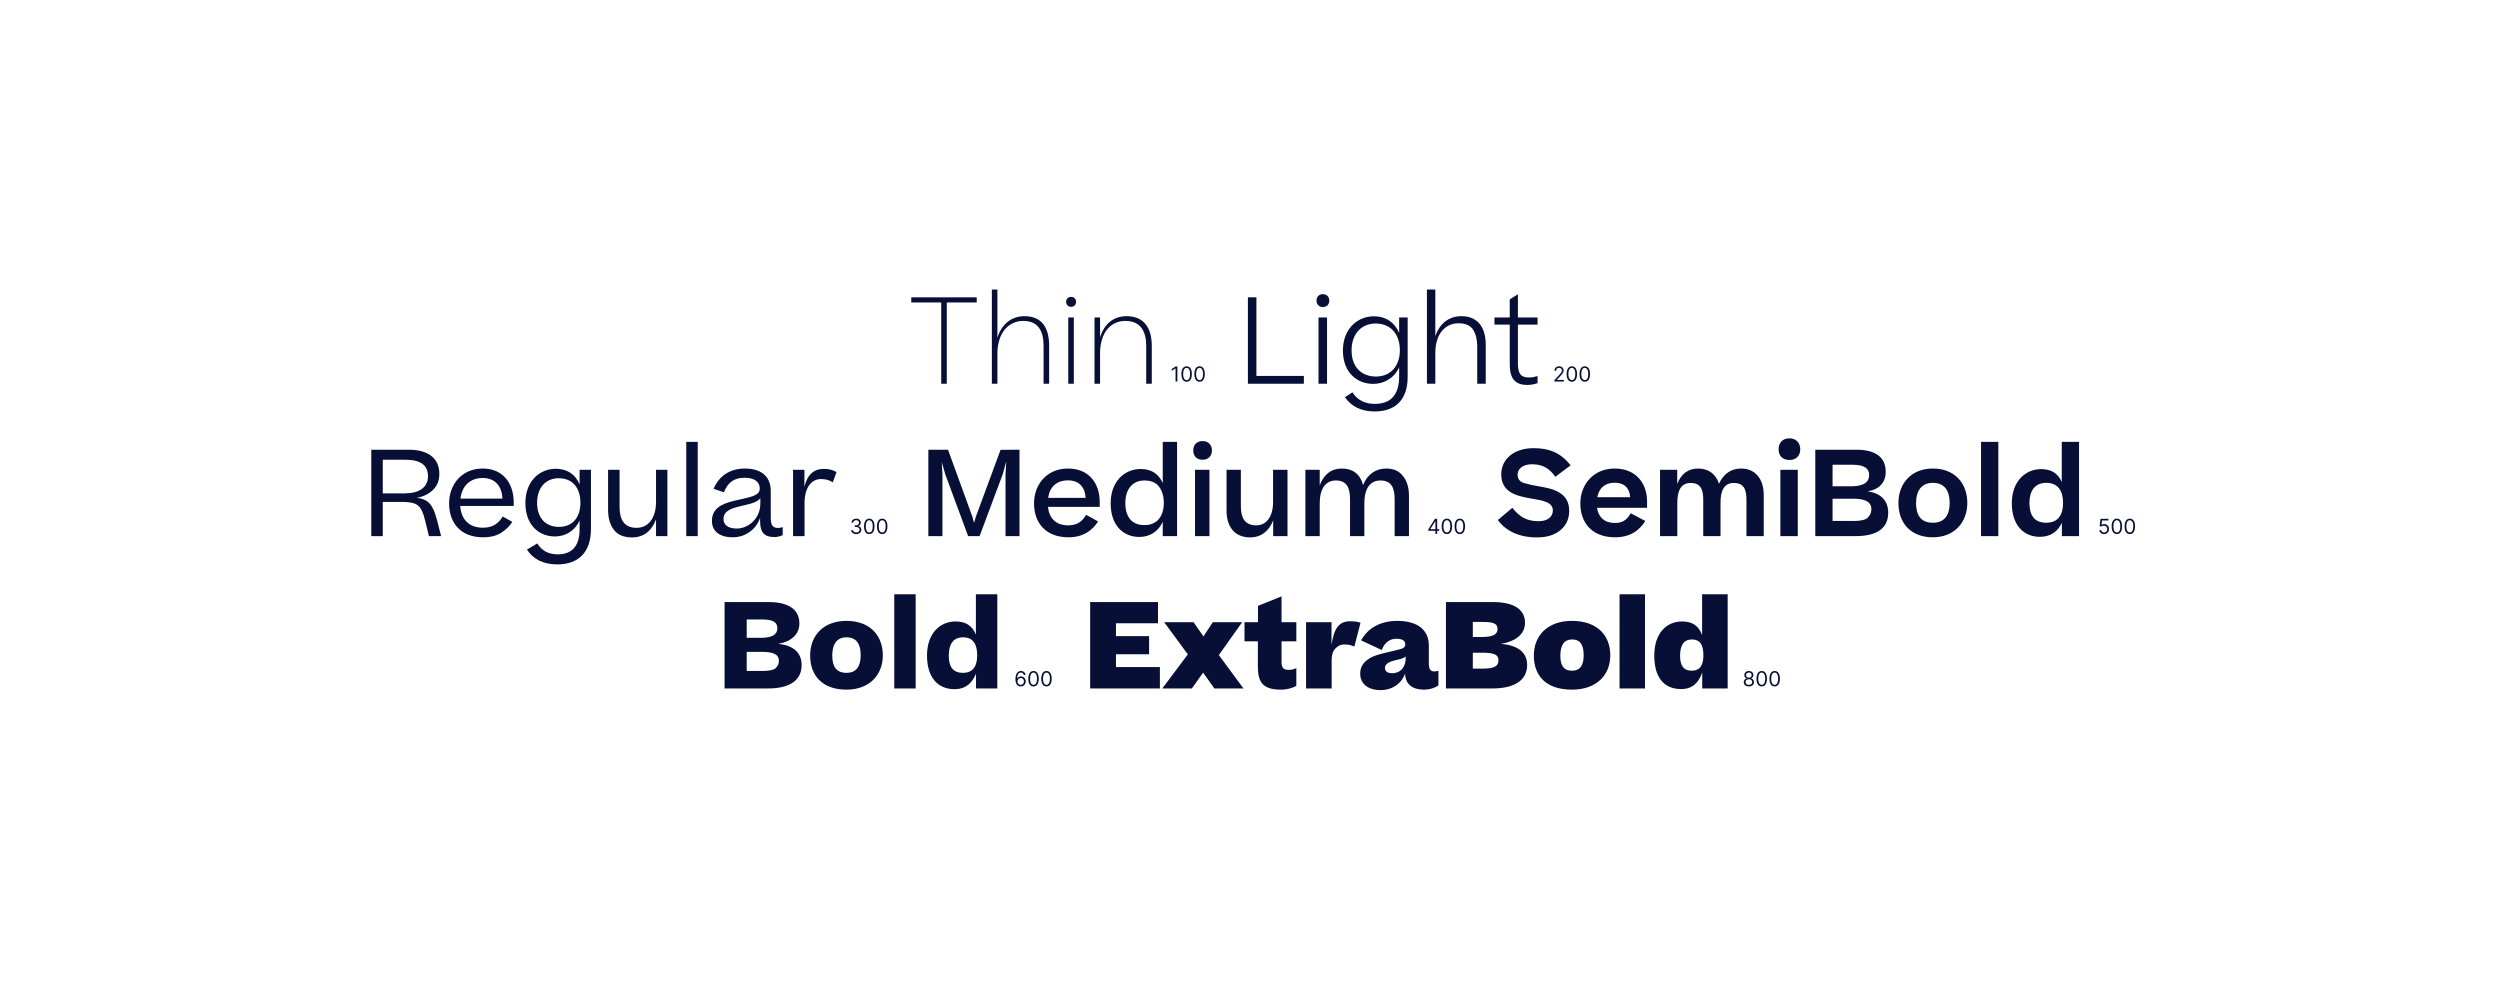
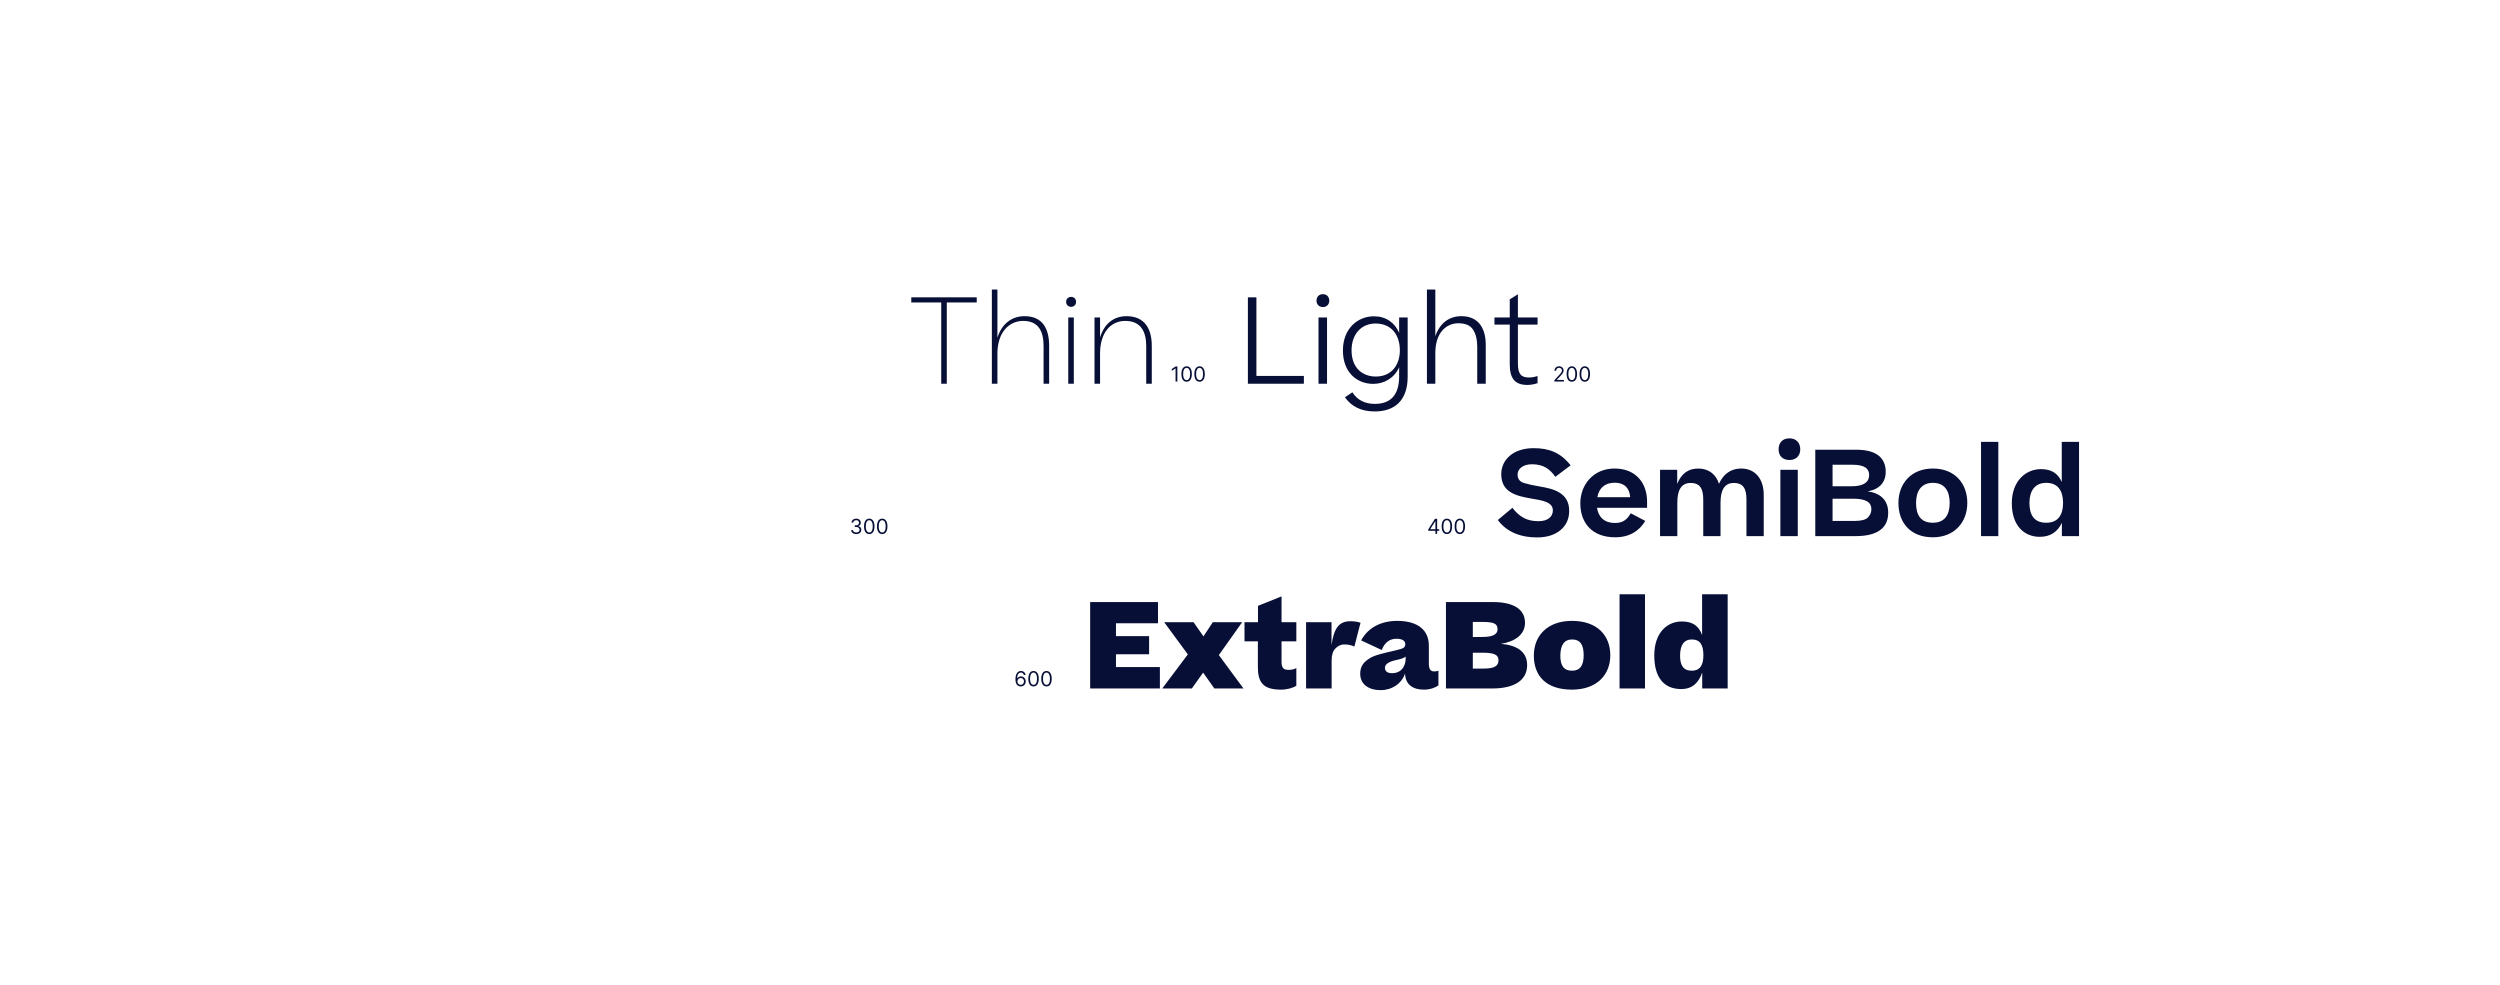
<svg xmlns="http://www.w3.org/2000/svg" width="1127" height="444" viewBox="0 0 1127 444" fill="none">
  <rect width="1127" height="444" fill="white" />
  <path d="M424.304 136.342H410.805V134.048H440.312V136.342H426.812V172.999H424.304V136.342ZM449.634 172.999H447.126V130.526H449.634V152.243C451.555 146.053 456.037 142.532 461.853 142.532C470.017 142.532 472.952 148.188 472.952 155.871V172.999H470.444V156.031C470.444 149.735 468.416 144.666 461.266 144.666C455.023 144.666 449.634 149.628 449.634 159.446V172.999ZM480.611 136.075C480.611 134.795 481.519 133.834 482.852 133.834C484.186 133.834 485.093 134.795 485.093 136.075C485.093 137.356 484.186 138.316 482.852 138.316C481.519 138.316 480.611 137.356 480.611 136.075ZM481.572 143.119H484.08V172.999H481.572V143.119ZM495.906 172.999H493.398V143.119H495.906V152.136C497.773 145.947 502.042 142.532 507.858 142.532C515.968 142.532 519.223 148.188 519.223 155.871V172.999H516.715V156.031C516.715 149.735 514.474 144.666 507.271 144.666C500.975 144.666 495.906 149.575 495.906 159.393V172.999Z" fill="#070F36" />
  <path d="M530.763 165.208V171.999H529.94V166.07H529.901L528.243 167.171V166.335L529.94 165.208H530.763ZM534.931 172.092C534.431 172.092 534.006 171.956 533.654 171.684C533.303 171.41 533.034 171.013 532.849 170.494C532.663 169.972 532.57 169.342 532.57 168.604C532.57 167.87 532.663 167.243 532.849 166.723C533.036 166.202 533.306 165.804 533.658 165.53C534.011 165.253 534.436 165.115 534.931 165.115C535.426 165.115 535.849 165.253 536.201 165.53C536.555 165.804 536.824 166.202 537.01 166.723C537.198 167.243 537.292 167.87 537.292 168.604C537.292 169.342 537.199 169.972 537.013 170.494C536.828 171.013 536.559 171.41 536.208 171.684C535.856 171.956 535.431 172.092 534.931 172.092ZM534.931 171.362C535.426 171.362 535.811 171.124 536.085 170.646C536.359 170.169 536.496 169.488 536.496 168.604C536.496 168.015 536.433 167.515 536.307 167.101C536.183 166.688 536.004 166.373 535.77 166.156C535.538 165.94 535.258 165.831 534.931 165.831C534.44 165.831 534.057 166.073 533.78 166.558C533.504 167.04 533.366 167.721 533.366 168.604C533.366 169.192 533.428 169.691 533.551 170.102C533.675 170.513 533.853 170.826 534.085 171.041C534.32 171.255 534.602 171.362 534.931 171.362ZM540.767 172.092C540.267 172.092 539.842 171.956 539.49 171.684C539.139 171.41 538.87 171.013 538.685 170.494C538.499 169.972 538.406 169.342 538.406 168.604C538.406 167.87 538.499 167.243 538.685 166.723C538.872 166.202 539.142 165.804 539.494 165.53C539.847 165.253 540.272 165.115 540.767 165.115C541.262 165.115 541.685 165.253 542.037 165.53C542.391 165.804 542.66 166.202 542.846 166.723C543.034 167.243 543.128 167.87 543.128 168.604C543.128 169.342 543.035 169.972 542.849 170.494C542.664 171.013 542.395 171.41 542.044 171.684C541.692 171.956 541.267 172.092 540.767 172.092ZM540.767 171.362C541.262 171.362 541.647 171.124 541.921 170.646C542.195 170.169 542.332 169.488 542.332 168.604C542.332 168.015 542.269 167.515 542.143 167.101C542.019 166.688 541.84 166.373 541.606 166.156C541.374 165.94 541.094 165.831 540.767 165.831C540.276 165.831 539.893 166.073 539.616 166.558C539.34 167.04 539.202 167.721 539.202 168.604C539.202 169.192 539.264 169.691 539.388 170.102C539.511 170.513 539.689 170.826 539.921 171.041C540.156 171.255 540.438 171.362 540.767 171.362Z" fill="#070F36" />
  <path d="M587.785 172.999H562.547V134.048H566.389V169.477H587.785V172.999ZM593.475 135.542C593.475 133.834 594.596 132.607 596.356 132.607C598.117 132.607 599.238 133.834 599.238 135.542C599.238 137.196 598.117 138.423 596.356 138.423C594.596 138.423 593.475 137.196 593.475 135.542ZM594.382 143.119H598.224V172.999H594.382V143.119ZM619.049 173.052C611.899 173.052 605.389 168.09 605.389 158.005C605.389 148.028 612.112 142.585 619.369 142.585C624.758 142.585 628.76 145.413 630.734 150.055V143.119H634.576V169.798C634.576 180.469 628.813 185.485 619.689 185.485C613.499 185.485 609.124 183.137 606.296 179.082L609.658 176.841C611.845 180.309 615.26 182.07 619.796 182.07C626.465 182.07 630.734 178.495 630.734 169.691V165.582C628.546 170.438 623.957 173.052 619.049 173.052ZM620.222 169.744C627.426 169.744 631.054 164.355 631.054 157.952C631.054 151.282 627.532 145.84 620.062 145.84C613.926 145.84 609.284 150.375 609.284 157.952C609.284 165.849 614.193 169.744 620.222 169.744ZM647.046 172.999H643.258V130.526H647.046V151.549C649.02 145.733 653.236 142.532 658.785 142.532C666.468 142.532 669.776 147.921 669.776 155.498V172.999H665.935V156.138C665.935 153.203 665.348 150.695 664.121 148.721C662.947 146.747 660.706 145.733 657.451 145.733C651.688 145.733 647.046 150.322 647.046 159.073V172.999ZM693.13 169.531V172.732C691.849 173.159 690.248 173.533 688.541 173.533C682.938 173.533 680.591 170.598 680.591 164.248V146.32H673.707V143.119H680.591V134.955L684.272 132.66V143.119H693.13V146.32H684.272V163.875C684.272 168.784 685.873 170.171 689.235 170.171C690.782 170.171 691.902 169.904 693.13 169.531Z" fill="#070F36" />
  <path d="M700.717 171.999V171.402L702.958 168.948C703.221 168.661 703.438 168.411 703.608 168.199C703.778 167.985 703.904 167.783 703.986 167.595C704.07 167.405 704.112 167.206 704.112 166.999C704.112 166.76 704.055 166.553 703.94 166.379C703.827 166.204 703.672 166.069 703.475 165.974C703.279 165.879 703.058 165.831 702.812 165.831C702.551 165.831 702.324 165.886 702.129 165.994C701.937 166.1 701.788 166.249 701.682 166.442C701.578 166.634 701.526 166.859 701.526 167.118H700.743C700.743 166.72 700.835 166.371 701.018 166.07C701.202 165.77 701.452 165.535 701.768 165.367C702.086 165.199 702.443 165.115 702.839 165.115C703.237 165.115 703.589 165.199 703.897 165.367C704.204 165.535 704.445 165.762 704.619 166.047C704.794 166.332 704.881 166.649 704.881 166.999C704.881 167.248 704.836 167.493 704.745 167.731C704.657 167.968 704.502 168.232 704.281 168.524C704.062 168.814 703.758 169.167 703.369 169.585L701.844 171.216V171.27H705.001V171.999H700.717ZM708.585 172.092C708.086 172.092 707.66 171.956 707.309 171.684C706.957 171.41 706.689 171.013 706.503 170.494C706.317 169.972 706.224 169.342 706.224 168.604C706.224 167.87 706.317 167.243 706.503 166.723C706.691 166.202 706.961 165.804 707.312 165.53C707.666 165.253 708.09 165.115 708.585 165.115C709.081 165.115 709.504 165.253 709.855 165.53C710.209 165.804 710.479 166.202 710.664 166.723C710.852 167.243 710.946 167.87 710.946 168.604C710.946 169.342 710.853 169.972 710.668 170.494C710.482 171.013 710.213 171.41 709.862 171.684C709.51 171.956 709.085 172.092 708.585 172.092ZM708.585 171.362C709.081 171.362 709.465 171.124 709.739 170.646C710.013 170.169 710.15 169.488 710.15 168.604C710.15 168.015 710.087 167.515 709.961 167.101C709.838 166.688 709.659 166.373 709.424 166.156C709.192 165.94 708.912 165.831 708.585 165.831C708.095 165.831 707.711 166.073 707.435 166.558C707.158 167.04 707.02 167.721 707.02 168.604C707.02 169.192 707.082 169.691 707.206 170.102C707.33 170.513 707.508 170.826 707.74 171.041C707.974 171.255 708.256 171.362 708.585 171.362ZM714.421 172.092C713.922 172.092 713.496 171.956 713.145 171.684C712.793 171.41 712.525 171.013 712.339 170.494C712.153 169.972 712.06 169.342 712.06 168.604C712.06 167.87 712.153 167.243 712.339 166.723C712.527 166.202 712.797 165.804 713.148 165.53C713.502 165.253 713.926 165.115 714.421 165.115C714.917 165.115 715.34 165.253 715.691 165.53C716.045 165.804 716.315 166.202 716.5 166.723C716.688 167.243 716.782 167.87 716.782 168.604C716.782 169.342 716.689 169.972 716.504 170.494C716.318 171.013 716.049 171.41 715.698 171.684C715.346 171.956 714.921 172.092 714.421 172.092ZM714.421 171.362C714.917 171.362 715.301 171.124 715.575 170.646C715.849 170.169 715.986 169.488 715.986 168.604C715.986 168.015 715.923 167.515 715.797 167.101C715.674 166.688 715.495 166.373 715.26 166.156C715.028 165.94 714.749 165.831 714.421 165.831C713.931 165.831 713.547 166.073 713.271 166.558C712.994 167.04 712.856 167.721 712.856 168.604C712.856 169.192 712.918 169.691 713.042 170.102C713.166 170.513 713.344 170.826 713.576 171.041C713.81 171.255 714.092 171.362 714.421 171.362Z" fill="#070F36" />
-   <path d="M180.822 226.259H172.551V241.679H167.375V202.728H184.183C193.734 202.728 198.056 207.157 198.056 213.613C198.056 216.654 197.096 219.055 195.121 220.923C193.201 222.737 190.799 223.911 187.918 224.391C189.892 224.658 191.44 225.192 192.72 226.099C194.695 227.593 195.922 230.314 197.042 234.583L198.856 241.679H193.361L191.653 234.689C189.946 227.699 188.238 226.259 180.822 226.259ZM182.849 207.263H172.551V222.417H182.422C188.985 222.417 192.934 219.696 192.934 214.733C192.934 210.038 190.052 207.263 182.849 207.263ZM226.624 232.822L230.946 235.276C229.772 237.144 228.118 238.745 225.984 240.132C223.903 241.519 221.128 242.213 217.767 242.213C207.522 242.213 202.453 235.543 202.453 226.952C202.453 218.415 208.162 211.212 217.607 211.212C226.891 211.212 231.587 218.042 231.587 226.472V228.073H207.469C207.896 234.049 211.311 237.891 217.714 237.891C222.196 237.891 224.863 235.863 226.624 232.822ZM217.607 215.48C211.791 215.48 208.216 219.216 207.576 224.765H226.518C226.251 219.376 223.369 215.48 217.607 215.48ZM250.183 241.839C243.087 241.839 236.844 236.824 236.844 226.739C236.844 216.654 243.46 211.319 250.557 211.319C255.733 211.319 259.414 213.88 261.282 218.362V211.799H266.404V238.371C266.404 249.256 260.535 254.432 251.197 254.432C244.794 254.432 240.366 252.031 237.538 247.762L242.18 244.987C244.261 248.189 247.035 249.896 251.517 249.896C257.493 249.896 261.282 246.535 261.282 238.584V234.689C259.148 239.225 255.039 241.839 250.183 241.839ZM251.944 237.517C258.561 237.517 261.655 232.715 261.655 226.686C261.655 220.443 258.561 215.587 251.838 215.587C246.022 215.587 242.126 219.856 242.126 226.686C242.126 233.676 246.128 237.517 251.944 237.517ZM295.737 211.799H300.859V241.679H295.737V234.156C293.763 239.492 289.921 242.266 285.012 242.266C281.277 242.266 278.502 241.146 276.741 238.851C274.981 236.557 274.127 233.515 274.127 229.834V211.799H279.303V228.5C279.303 234.049 281.224 237.944 286.986 237.944C292.055 237.944 295.737 233.782 295.737 226.259V211.799ZM309.364 199.206H314.54V241.679H309.364V199.206ZM330.329 242.213C323.979 242.213 320.938 239.118 320.938 234.849C320.938 231.434 322.485 229.407 324.886 227.966C326.967 226.739 329.742 225.939 334.17 225.032C339.88 223.751 342.494 222.951 342.494 220.229C342.494 217.668 340.733 215.374 335.611 215.374C330.756 215.374 328.034 217.668 326.327 221.937L321.685 220.336C324.246 214.413 329.155 211.212 335.825 211.212C343.241 211.212 347.457 214.894 347.457 221.296V233.622C347.457 236.984 348.577 237.998 350.711 237.998C351.512 237.998 352.152 237.837 352.846 237.624V241.199C351.939 241.679 350.605 242.106 349.057 242.106C344.575 242.106 342.654 240.025 342.654 234.956V233.462C340.787 238.851 335.878 242.213 330.329 242.213ZM332.143 238.264C337.319 238.264 342.761 233.782 342.761 227.006V224.551C341.747 226.099 339.346 226.952 334.704 227.966C329.208 229.193 326.167 230.421 326.167 234.049C326.167 236.557 328.141 238.264 332.143 238.264ZM371.436 211.372C373.837 211.372 375.758 211.959 377.092 212.813L375.438 217.455C373.944 216.441 372.237 215.961 370.102 215.961C365.994 215.961 362.686 219.429 362.686 226.952V241.679H357.51V211.799H362.632V219.429C363.966 213.88 366.954 211.372 371.436 211.372Z" fill="#070F36" />
  <path d="M386 240.772C385.562 240.772 385.172 240.697 384.829 240.547C384.489 240.396 384.218 240.187 384.017 239.92C383.818 239.65 383.709 239.337 383.692 238.981H384.527C384.545 239.2 384.62 239.389 384.753 239.548C384.885 239.705 385.059 239.827 385.273 239.913C385.488 239.999 385.725 240.043 385.986 240.043C386.278 240.043 386.537 239.992 386.762 239.89C386.988 239.788 387.165 239.647 387.293 239.466C387.421 239.284 387.485 239.074 387.485 238.836C387.485 238.586 387.423 238.366 387.299 238.176C387.176 237.983 386.994 237.833 386.756 237.725C386.517 237.616 386.225 237.562 385.88 237.562H385.336V236.833H385.88C386.15 236.833 386.386 236.784 386.59 236.687C386.795 236.59 386.956 236.453 387.071 236.276C387.188 236.099 387.246 235.891 387.246 235.652C387.246 235.422 387.195 235.222 387.094 235.052C386.992 234.882 386.848 234.749 386.663 234.654C386.479 234.559 386.263 234.512 386.013 234.512C385.778 234.512 385.557 234.555 385.35 234.641C385.144 234.725 384.976 234.848 384.846 235.009C384.715 235.168 384.644 235.36 384.633 235.586H383.838C383.851 235.23 383.958 234.918 384.159 234.651C384.36 234.381 384.623 234.171 384.948 234.021C385.276 233.871 385.635 233.795 386.026 233.795C386.446 233.795 386.806 233.88 387.107 234.051C387.408 234.219 387.639 234.441 387.8 234.717C387.961 234.994 388.042 235.292 388.042 235.612C388.042 235.995 387.942 236.321 387.74 236.591C387.541 236.86 387.271 237.047 386.928 237.151V237.204C387.357 237.275 387.692 237.457 387.933 237.751C388.174 238.043 388.294 238.404 388.294 238.836C388.294 239.205 388.194 239.536 387.992 239.83C387.793 240.122 387.522 240.352 387.177 240.52C386.832 240.688 386.439 240.772 386 240.772ZM391.865 240.772C391.366 240.772 390.94 240.636 390.589 240.364C390.237 240.09 389.969 239.693 389.783 239.174C389.597 238.652 389.504 238.022 389.504 237.284C389.504 236.55 389.597 235.923 389.783 235.404C389.971 234.882 390.241 234.484 390.592 234.21C390.946 233.934 391.37 233.795 391.865 233.795C392.361 233.795 392.784 233.934 393.135 234.21C393.489 234.484 393.759 234.882 393.944 235.404C394.132 235.923 394.226 236.55 394.226 237.284C394.226 238.022 394.133 238.652 393.948 239.174C393.762 239.693 393.494 240.09 393.142 240.364C392.791 240.636 392.365 240.772 391.865 240.772ZM391.865 240.043C392.361 240.043 392.745 239.804 393.019 239.326C393.293 238.849 393.431 238.168 393.431 237.284C393.431 236.696 393.368 236.195 393.242 235.782C393.118 235.368 392.939 235.053 392.704 234.837C392.472 234.62 392.193 234.512 391.865 234.512C391.375 234.512 390.991 234.754 390.715 235.238C390.438 235.72 390.3 236.402 390.3 237.284C390.3 237.872 390.362 238.371 390.486 238.782C390.61 239.194 390.788 239.506 391.02 239.721C391.254 239.935 391.536 240.043 391.865 240.043ZM397.701 240.772C397.202 240.772 396.776 240.636 396.425 240.364C396.073 240.09 395.805 239.693 395.619 239.174C395.433 238.652 395.34 238.022 395.34 237.284C395.34 236.55 395.433 235.923 395.619 235.404C395.807 234.882 396.077 234.484 396.428 234.21C396.782 233.934 397.206 233.795 397.701 233.795C398.197 233.795 398.62 233.934 398.971 234.21C399.325 234.484 399.595 234.882 399.781 235.404C399.968 235.923 400.062 236.55 400.062 237.284C400.062 238.022 399.97 238.652 399.784 239.174C399.598 239.693 399.33 240.09 398.978 240.364C398.627 240.636 398.201 240.772 397.701 240.772ZM397.701 240.043C398.197 240.043 398.581 239.804 398.855 239.326C399.129 238.849 399.267 238.168 399.267 237.284C399.267 236.696 399.204 236.195 399.078 235.782C398.954 235.368 398.775 235.053 398.54 234.837C398.308 234.62 398.029 234.512 397.701 234.512C397.211 234.512 396.827 234.754 396.551 235.238C396.274 235.72 396.136 236.402 396.136 237.284C396.136 237.872 396.198 238.371 396.322 238.782C396.446 239.194 396.624 239.506 396.856 239.721C397.09 239.935 397.372 240.043 397.701 240.043Z" fill="#070F36" />
-   <path d="M439.9 232.982L451.052 202.781L459.589 202.728V241.679H453.293V213.88L453.613 208.01L452.012 213.826L441.607 241.679H436.431L426.133 213.826L424.533 208.277L424.853 213.88V241.679H418.503V202.728H427.361L438.352 232.929L439.099 235.703L439.9 232.982ZM489.618 232.075L495.007 235.063C492.499 239.118 488.284 242.213 481.667 242.213C471.369 242.213 466.14 235.65 466.14 226.899C466.14 218.415 471.903 211.212 481.454 211.212C491.112 211.212 495.754 218.148 495.754 226.259V228.5H472.436C472.917 233.622 476.011 236.824 481.561 236.824C485.562 236.824 487.857 235.116 489.618 232.075ZM481.4 216.548C476.331 216.548 473.183 219.536 472.49 224.445H489.404C489.137 219.909 486.736 216.548 481.4 216.548ZM500.687 226.899C500.687 216.654 507.304 211.425 514.133 211.425C519.042 211.425 522.297 213.56 524.165 217.775V199.206H530.621V241.679H524.165V235.223C522.191 239.545 518.455 242.053 513.6 242.053C506.503 242.053 500.687 237.037 500.687 226.899ZM515.894 236.717C521.87 236.717 524.645 232.448 524.645 226.686C524.645 223.804 523.951 221.403 522.564 219.482C521.177 217.561 518.989 216.601 515.948 216.601C510.398 216.601 507.304 220.656 507.304 226.792C507.304 232.982 510.185 236.717 515.894 236.717ZM537.912 203.101C537.912 200.594 539.406 198.833 542.127 198.833C544.742 198.833 546.342 200.594 546.342 203.101C546.342 205.503 544.742 207.263 542.127 207.263C539.406 207.263 537.912 205.503 537.912 203.101ZM538.712 211.799H545.222V241.679H538.712V211.799ZM573.896 211.799H580.406V241.679H573.949V234.583C571.975 239.705 568.187 242.266 563.651 242.266C556.448 242.266 552.926 237.357 552.926 230.101V211.799H559.383V228.34C559.383 233.462 561.197 236.824 566.319 236.824C570.961 236.824 573.896 232.822 573.896 226.419V211.799ZM594.93 226.952V241.679H588.473V211.799H594.93V218.789C596.797 213.72 600.266 211.212 604.961 211.212C610.03 211.212 613.338 214.04 614.459 218.682C616.433 213.773 620.221 211.212 624.917 211.212C628.225 211.212 630.733 212.332 632.494 214.627C634.255 216.868 635.162 219.802 635.162 223.377V241.679H628.705V225.032C628.705 219.909 627.211 216.601 622.302 216.601C617.607 216.601 615.046 220.283 615.046 226.846V241.679H608.589V224.978C608.589 219.856 607.095 216.601 602.186 216.601C597.491 216.601 594.93 220.389 594.93 226.952Z" fill="#070F36" />
  <path d="M643.887 239.287V238.61L646.871 233.888H647.362V234.936H647.031L644.776 238.504V238.557H648.795V239.287H643.887ZM647.084 240.679V239.081V238.766V233.888H647.866V240.679H647.084ZM652.252 240.772C651.753 240.772 651.327 240.636 650.976 240.364C650.624 240.09 650.356 239.693 650.17 239.174C649.984 238.652 649.891 238.022 649.891 237.284C649.891 236.55 649.984 235.923 650.17 235.404C650.358 234.882 650.628 234.484 650.979 234.21C651.333 233.934 651.757 233.795 652.252 233.795C652.747 233.795 653.171 233.934 653.522 234.21C653.876 234.484 654.146 234.882 654.331 235.404C654.519 235.923 654.613 236.55 654.613 237.284C654.613 238.022 654.52 238.652 654.335 239.174C654.149 239.693 653.88 240.09 653.529 240.364C653.177 240.636 652.752 240.772 652.252 240.772ZM652.252 240.043C652.747 240.043 653.132 239.804 653.406 239.326C653.68 238.849 653.817 238.168 653.817 237.284C653.817 236.696 653.754 236.195 653.628 235.782C653.505 235.368 653.326 235.053 653.091 234.837C652.859 234.62 652.579 234.512 652.252 234.512C651.762 234.512 651.378 234.754 651.102 235.238C650.825 235.72 650.687 236.402 650.687 237.284C650.687 237.872 650.749 238.371 650.873 238.782C650.997 239.194 651.175 239.506 651.407 239.721C651.641 239.935 651.923 240.043 652.252 240.043ZM658.088 240.772C657.589 240.772 657.163 240.636 656.812 240.364C656.46 240.09 656.192 239.693 656.006 239.174C655.82 238.652 655.727 238.022 655.727 237.284C655.727 236.55 655.82 235.923 656.006 235.404C656.194 234.882 656.464 234.484 656.815 234.21C657.169 233.934 657.593 233.795 658.088 233.795C658.584 233.795 659.007 233.934 659.358 234.21C659.712 234.484 659.982 234.882 660.167 235.404C660.355 235.923 660.449 236.55 660.449 237.284C660.449 238.022 660.356 238.652 660.171 239.174C659.985 239.693 659.716 240.09 659.365 240.364C659.013 240.636 658.588 240.772 658.088 240.772ZM658.088 240.043C658.584 240.043 658.968 239.804 659.242 239.326C659.516 238.849 659.653 238.168 659.653 237.284C659.653 236.696 659.59 236.195 659.464 235.782C659.341 235.368 659.162 235.053 658.927 234.837C658.695 234.62 658.415 234.512 658.088 234.512C657.598 234.512 657.214 234.754 656.938 235.238C656.661 235.72 656.523 236.402 656.523 237.284C656.523 237.872 656.585 238.371 656.709 238.782C656.833 239.194 657.011 239.506 657.243 239.721C657.477 239.935 657.759 240.043 658.088 240.043Z" fill="#070F36" />
  <path d="M675.216 234.423L681.779 228.927C684.981 232.982 688.236 234.956 693.571 234.956C697.787 234.956 700.028 232.875 700.028 230.101C700.028 226.259 695.279 225.565 690.103 224.711C683.327 223.538 676.764 221.83 676.764 213.773C676.764 207.423 681.939 202.034 691.384 202.034C698.374 202.034 703.549 204.062 708.031 209.771L701.148 214.947C698.587 211.319 695.706 209.291 690.583 209.291C686.315 209.291 684.127 211.532 684.127 213.933C684.127 215.854 685.087 217.135 686.955 217.722C688.876 218.308 691.277 218.842 694.158 219.322C700.454 220.336 707.391 222.204 707.391 230.261C707.391 233.836 706.11 236.77 703.496 238.958C700.881 241.146 697.36 242.266 692.931 242.266C684.661 242.266 678.845 239.331 675.216 234.423ZM735.139 231.381L741.702 234.849C738.928 239.331 734.659 242.213 728.096 242.213C717.745 242.213 712.409 235.756 712.409 226.899C712.409 218.522 718.278 211.212 727.829 211.212C737.914 211.212 742.503 218.308 742.503 226.045V228.927H719.932C720.572 233.195 723.347 235.756 727.989 235.756C731.457 235.756 733.378 234.423 735.139 231.381ZM727.829 217.615C723.561 217.615 720.786 220.016 720.092 224.124H734.872C734.659 220.496 732.685 217.615 727.829 217.615ZM756.138 226.579V241.679H748.348V211.799H756.085V218.148C757.953 213.453 761.101 211.212 765.583 211.212C770.278 211.212 773.586 213.826 774.92 218.095C776.895 213.613 780.416 211.212 784.898 211.212C791.301 211.212 795.09 215.961 795.09 223.057V241.679H787.299V225.245C787.299 220.496 786.019 217.722 781.59 217.722C777.322 217.722 775.614 221.083 775.614 226.579V241.679H767.824V225.245C767.824 220.496 766.543 217.722 762.115 217.722C757.846 217.722 756.138 221.083 756.138 226.579ZM801.793 202.568C801.793 199.633 803.5 197.606 806.702 197.606C809.743 197.606 811.557 199.633 811.557 202.568C811.557 205.396 809.743 207.37 806.702 207.37C803.5 207.37 801.793 205.396 801.793 202.568ZM802.593 211.799H810.437V241.679H802.593V211.799ZM836.527 241.679H818.332V202.728H836.741C846.078 202.728 850.08 206.57 850.08 212.706C850.08 217.348 847.305 220.603 841.97 221.51C847.732 222.31 851.2 225.512 851.2 231.114C851.2 238.371 845.865 241.679 836.527 241.679ZM835.086 209.504H826.122V219.216H834.66C840.369 219.216 842.61 217.188 842.61 214.147C842.61 211.319 840.689 209.504 835.086 209.504ZM835.567 224.818H826.122V234.849H835.887C839.035 234.849 841.063 234.316 842.076 233.249C843.09 232.181 843.624 230.954 843.624 229.514C843.624 226.579 841.329 224.818 835.567 224.818ZM871.335 242.213C861.357 242.213 855.808 235.756 855.808 226.739C855.808 217.882 861.677 211.212 871.335 211.212C881.313 211.212 886.862 217.988 886.862 226.739C886.862 235.49 880.993 242.213 871.335 242.213ZM871.335 235.65C876.724 235.65 878.912 232.021 878.912 226.739C878.912 221.403 876.724 217.668 871.335 217.668C866.053 217.668 863.758 221.457 863.758 226.739C863.758 232.075 865.786 235.65 871.335 235.65ZM893.053 199.206H900.843V241.679H893.053V199.206ZM906.925 226.899C906.925 216.601 913.435 211.479 920.051 211.479C924.693 211.479 927.682 213.293 929.442 217.295V199.206H937.233V241.679H929.496V235.65C927.628 239.705 924.373 241.999 919.518 241.999C912.475 241.999 906.925 236.93 906.925 226.899ZM922.452 235.65C927.842 235.65 930.029 232.021 930.029 226.739C930.029 221.403 927.842 217.668 922.452 217.668C917.17 217.668 914.876 221.457 914.876 226.739C914.876 232.075 916.903 235.65 922.452 235.65Z" fill="#070F36" />
-   <path d="M948.51 240.772C948.121 240.772 947.77 240.695 947.459 240.54C947.147 240.385 946.897 240.173 946.709 239.903C946.521 239.634 946.418 239.326 946.401 238.981H947.197C947.228 239.289 947.367 239.543 947.614 239.744C947.864 239.943 948.163 240.043 948.51 240.043C948.788 240.043 949.036 239.977 949.252 239.847C949.471 239.716 949.643 239.537 949.766 239.31C949.892 239.08 949.955 238.82 949.955 238.53C949.955 238.234 949.89 237.97 949.76 237.738C949.632 237.504 949.455 237.319 949.229 237.184C949.004 237.049 948.746 236.981 948.457 236.979C948.249 236.976 948.036 237.008 947.817 237.075C947.598 237.139 947.418 237.222 947.276 237.323L946.507 237.231L946.918 233.888H950.446V234.618H947.608L947.369 236.621H947.409C947.548 236.51 947.723 236.418 947.933 236.345C948.143 236.272 948.362 236.236 948.589 236.236C949.005 236.236 949.375 236.335 949.7 236.534C950.027 236.731 950.284 237.001 950.469 237.343C950.657 237.686 950.751 238.077 950.751 238.517C950.751 238.95 950.654 239.337 950.459 239.678C950.267 240.016 950.002 240.283 949.664 240.48C949.325 240.675 948.941 240.772 948.51 240.772ZM954.284 240.772C953.784 240.772 953.358 240.636 953.007 240.364C952.655 240.09 952.387 239.693 952.201 239.174C952.015 238.652 951.923 238.022 951.923 237.284C951.923 236.55 952.015 235.923 952.201 235.404C952.389 234.882 952.659 234.484 953.01 234.21C953.364 233.934 953.788 233.795 954.284 233.795C954.779 233.795 955.202 233.934 955.554 234.21C955.907 234.484 956.177 234.882 956.363 235.404C956.551 235.923 956.645 236.55 956.645 237.284C956.645 238.022 956.552 238.652 956.366 239.174C956.18 239.693 955.912 240.09 955.56 240.364C955.209 240.636 954.783 240.772 954.284 240.772ZM954.284 240.043C954.779 240.043 955.163 239.804 955.438 239.326C955.712 238.849 955.849 238.168 955.849 237.284C955.849 236.696 955.786 236.195 955.66 235.782C955.536 235.368 955.357 235.053 955.123 234.837C954.89 234.62 954.611 234.512 954.284 234.512C953.793 234.512 953.409 234.754 953.133 235.238C952.857 235.72 952.718 236.402 952.718 237.284C952.718 237.872 952.78 238.371 952.904 238.782C953.028 239.194 953.206 239.506 953.438 239.721C953.672 239.935 953.954 240.043 954.284 240.043ZM960.12 240.772C959.62 240.772 959.194 240.636 958.843 240.364C958.491 240.09 958.223 239.693 958.037 239.174C957.852 238.652 957.759 238.022 957.759 237.284C957.759 236.55 957.852 235.923 958.037 235.404C958.225 234.882 958.495 234.484 958.846 234.21C959.2 233.934 959.624 233.795 960.12 233.795C960.615 233.795 961.038 233.934 961.39 234.21C961.743 234.484 962.013 234.882 962.199 235.404C962.387 235.923 962.481 236.55 962.481 237.284C962.481 238.022 962.388 238.652 962.202 239.174C962.016 239.693 961.748 240.09 961.396 240.364C961.045 240.636 960.619 240.772 960.12 240.772ZM960.12 240.043C960.615 240.043 960.999 239.804 961.274 239.326C961.548 238.849 961.685 238.168 961.685 237.284C961.685 236.696 961.622 236.195 961.496 235.782C961.372 235.368 961.193 235.053 960.959 234.837C960.726 234.62 960.447 234.512 960.12 234.512C959.629 234.512 959.245 234.754 958.969 235.238C958.693 235.72 958.554 236.402 958.554 237.284C958.554 237.872 958.616 238.371 958.74 238.782C958.864 239.194 959.042 239.506 959.274 239.721C959.508 239.935 959.79 240.043 960.12 240.043Z" fill="#070F36" />
-   <path d="M346.222 310.359H326.639V271.408H346.435C356.039 271.408 360.361 275.143 360.361 281.065C360.361 285.974 356.68 289.229 350.864 290.243C357.107 290.883 361.375 293.818 361.375 299.794C361.375 306.837 355.826 310.359 346.222 310.359ZM343.233 279.251H336.617V287.522H343.02C348.356 287.522 350.437 285.868 350.437 283.253C350.437 280.478 348.569 279.251 343.233 279.251ZM343.554 293.871H336.617V302.462H343.927C346.808 302.462 348.729 302.035 349.69 301.181C350.65 300.274 351.13 299.207 351.13 297.873C351.13 295.152 348.889 293.871 343.554 293.871ZM381.594 310.892C370.656 310.892 365.213 304.49 365.213 295.472C365.213 286.561 371.136 279.892 381.594 279.892C392.372 279.892 397.975 286.668 397.975 295.419C397.975 304.169 392.052 310.892 381.594 310.892ZM381.594 303.316C386.129 303.316 387.997 300.274 387.997 295.419C387.997 290.456 386.236 287.308 381.594 287.308C377.165 287.308 375.191 290.51 375.191 295.419C375.138 300.328 376.899 303.316 381.594 303.316ZM403.129 267.886H412.787V310.359H403.129V267.886ZM417.894 295.525C417.894 285.227 424.03 280.158 430.7 280.158C435.395 280.158 438.276 282.026 439.93 286.081V267.886H449.588V310.359H439.984V303.743C438.276 307.851 435.395 310.679 430.273 310.679C422.856 310.679 417.894 305.503 417.894 295.525ZM434.114 303.316C438.65 303.316 440.517 300.274 440.517 295.419C440.517 290.456 438.757 287.308 434.114 287.308C429.686 287.308 427.711 290.51 427.711 295.419C427.658 300.328 429.419 303.316 434.114 303.316Z" fill="#070F36" />
  <path d="M460.131 309.452C459.852 309.447 459.574 309.394 459.295 309.293C459.017 309.191 458.762 309.02 458.532 308.779C458.302 308.535 458.118 308.207 457.979 307.794C457.839 307.378 457.77 306.856 457.77 306.229C457.77 305.627 457.826 305.095 457.939 304.63C458.052 304.164 458.215 303.772 458.43 303.453C458.644 303.133 458.903 302.89 459.206 302.724C459.511 302.558 459.854 302.475 460.237 302.475C460.617 302.475 460.955 302.551 461.251 302.704C461.55 302.854 461.793 303.064 461.981 303.334C462.169 303.604 462.29 303.914 462.346 304.266H461.537C461.461 303.961 461.316 303.707 461.099 303.506C460.882 303.305 460.595 303.205 460.237 303.205C459.711 303.205 459.296 303.433 458.993 303.891C458.693 304.349 458.541 304.991 458.539 305.817H458.592C458.716 305.63 458.863 305.469 459.033 305.337C459.206 305.202 459.396 305.098 459.603 305.025C459.811 304.952 460.031 304.916 460.263 304.916C460.652 304.916 461.008 305.013 461.331 305.207C461.654 305.4 461.912 305.666 462.107 306.006C462.301 306.345 462.399 306.733 462.399 307.17C462.399 307.59 462.305 307.975 462.117 308.324C461.929 308.671 461.665 308.948 461.324 309.153C460.986 309.357 460.588 309.456 460.131 309.452ZM460.131 308.722C460.409 308.722 460.659 308.653 460.88 308.513C461.103 308.374 461.279 308.187 461.407 307.953C461.538 307.719 461.603 307.458 461.603 307.17C461.603 306.89 461.54 306.634 461.414 306.404C461.29 306.172 461.119 305.988 460.9 305.851C460.683 305.714 460.436 305.645 460.157 305.645C459.947 305.645 459.752 305.687 459.57 305.771C459.389 305.853 459.23 305.966 459.093 306.109C458.958 306.253 458.852 306.418 458.774 306.603C458.697 306.787 458.658 306.98 458.658 307.184C458.658 307.453 458.721 307.705 458.847 307.94C458.976 308.174 459.15 308.363 459.371 308.507C459.595 308.65 459.848 308.722 460.131 308.722ZM465.918 309.452C465.418 309.452 464.993 309.316 464.641 309.044C464.29 308.77 464.021 308.373 463.835 307.853C463.65 307.332 463.557 306.702 463.557 305.963C463.557 305.229 463.65 304.603 463.835 304.083C464.023 303.562 464.293 303.164 464.644 302.89C464.998 302.613 465.423 302.475 465.918 302.475C466.413 302.475 466.836 302.613 467.188 302.89C467.541 303.164 467.811 303.562 467.997 304.083C468.185 304.603 468.279 305.229 468.279 305.963C468.279 306.702 468.186 307.332 468 307.853C467.814 308.373 467.546 308.77 467.194 309.044C466.843 309.316 466.417 309.452 465.918 309.452ZM465.918 308.722C466.413 308.722 466.798 308.483 467.072 308.006C467.346 307.528 467.483 306.848 467.483 305.963C467.483 305.375 467.42 304.875 467.294 304.461C467.17 304.048 466.991 303.733 466.757 303.516C466.525 303.3 466.245 303.191 465.918 303.191C465.427 303.191 465.043 303.433 464.767 303.917C464.491 304.399 464.353 305.081 464.353 305.963C464.353 306.551 464.415 307.051 464.538 307.462C464.662 307.873 464.84 308.186 465.072 308.401C465.307 308.615 465.588 308.722 465.918 308.722ZM471.754 309.452C471.254 309.452 470.829 309.316 470.477 309.044C470.126 308.77 469.857 308.373 469.671 307.853C469.486 307.332 469.393 306.702 469.393 305.963C469.393 305.229 469.486 304.603 469.671 304.083C469.859 303.562 470.129 303.164 470.48 302.89C470.834 302.613 471.259 302.475 471.754 302.475C472.249 302.475 472.672 302.613 473.024 302.89C473.377 303.164 473.647 303.562 473.833 304.083C474.021 304.603 474.115 305.229 474.115 305.963C474.115 306.702 474.022 307.332 473.836 307.853C473.65 308.373 473.382 308.77 473.03 309.044C472.679 309.316 472.253 309.452 471.754 309.452ZM471.754 308.722C472.249 308.722 472.634 308.483 472.908 308.006C473.182 307.528 473.319 306.848 473.319 305.963C473.319 305.375 473.256 304.875 473.13 304.461C473.006 304.048 472.827 303.733 472.593 303.516C472.361 303.3 472.081 303.191 471.754 303.191C471.263 303.191 470.879 303.433 470.603 303.917C470.327 304.399 470.189 305.081 470.189 305.963C470.189 306.551 470.251 307.051 470.374 307.462C470.498 307.873 470.676 308.186 470.908 308.401C471.143 308.615 471.424 308.722 471.754 308.722Z" fill="#070F36" />
  <path d="M522.875 310.359H491.447V271.408H522.021V280.959H503.079V286.775H518.019V294.938H503.079V300.701H522.875V310.359ZM537.295 310.359H523.955L535.48 294.992L524.809 280.478H538.042L542.524 286.881L546.739 280.478H559.972L549.46 295.312L560.559 310.359H547.433L542.364 303.209L537.295 310.359ZM584.389 301.181V309.132C582.842 310.145 580.174 310.892 577.399 310.892C569.076 310.892 567.048 307.264 567.048 300.541V289.122H561.018V280.478H567.101V273.115L577.719 268.846V280.478H584.389V289.122H577.719V298.46C577.719 301.181 578.733 301.982 580.921 301.982C582.415 301.982 583.482 301.662 584.389 301.181ZM608.786 280.052C610.547 280.052 612.201 280.318 613.322 280.745L610.547 291.47C609.267 290.883 607.933 290.51 605.958 290.51C604.518 290.51 603.237 291.097 602.063 292.271C600.889 293.444 600.302 295.205 600.302 297.606V310.359H588.777V280.478H600.249V290.777C601.37 283.093 603.664 280.052 608.786 280.052ZM622.409 311.106C616.646 311.106 613.178 308.225 613.178 303.689C613.178 300.061 615.045 298.3 617.447 296.753C619.741 295.312 623.423 294.512 628.972 293.231C630.999 292.751 632.28 292.377 632.76 292.004C633.24 291.63 633.507 291.097 633.507 290.403C633.507 288.962 632.28 287.949 629.505 287.949C626.571 287.949 624.223 289.549 622.889 293.018L613.605 288.696C616.593 283.093 622.409 279.892 629.826 279.892C639.377 279.892 644.125 284.214 644.125 291.043V299.1C644.125 301.608 644.819 302.675 646.58 302.675C647.274 302.675 647.861 302.569 648.447 302.355V308.972C647.327 309.825 644.872 310.892 641.938 310.892C636.815 310.892 633.561 308.545 633.401 303.636C631.853 308.171 627.531 311.106 622.409 311.106ZM627.531 303.476C631.853 303.476 633.667 300.114 633.667 296.913V295.952C633.08 296.539 631.907 297.019 629.612 297.5C625.77 298.3 624.33 299.527 624.33 301.075C624.33 302.515 625.343 303.476 627.531 303.476ZM672.803 310.359H651.833V271.408H673.016C682.887 271.408 687.476 275.036 687.476 280.745C687.476 286.028 682.994 289.229 676.645 290.243C683.474 290.83 688.437 293.551 688.437 299.794C688.437 306.677 682.674 310.359 672.803 310.359ZM668.214 280.372H663.945V287.148H668.214C673.123 287.148 675.097 285.868 675.097 283.68C675.097 281.065 673.336 280.372 668.214 280.372ZM668.374 294.245H663.945V301.395H668.854C674.03 301.395 675.524 300.007 675.524 297.606C675.524 295.045 673.283 294.245 668.374 294.245ZM708.634 310.892C696.789 310.892 691.453 304.49 691.453 295.525C691.453 286.668 697.483 279.892 708.634 279.892C720.266 279.892 725.922 286.668 725.922 295.419C725.922 304.169 719.893 310.892 708.634 310.892ZM708.688 302.355C712.369 302.355 713.917 299.847 713.917 295.419C713.917 290.777 712.476 288.269 708.688 288.269C705.059 288.269 703.459 290.937 703.405 295.419C703.352 299.901 704.846 302.355 708.688 302.355ZM730.092 267.886H741.564V310.359H730.092V267.886ZM745.749 295.472C745.749 285.334 751.405 280.158 758.181 280.158C763.037 280.158 765.758 282.133 767.305 286.241V267.886H778.831V310.359H767.359V303.156C765.865 307.424 763.25 310.626 757.861 310.626C750.124 310.626 745.749 305.45 745.749 295.472ZM762.663 302.355C766.345 302.355 767.892 299.847 767.892 295.419C767.892 290.777 766.452 288.269 762.663 288.269C759.035 288.269 757.434 290.937 757.381 295.419C757.328 299.901 758.822 302.355 762.663 302.355Z" fill="#070F36" />
-   <path d="M788.392 309.452C787.937 309.452 787.535 309.371 787.185 309.21C786.838 309.046 786.568 308.822 786.373 308.537C786.178 308.249 786.082 307.922 786.084 307.555C786.082 307.268 786.139 307.002 786.254 306.759C786.369 306.514 786.526 306.309 786.724 306.146C786.926 305.98 787.15 305.875 787.398 305.831V305.791C787.073 305.707 786.814 305.525 786.622 305.244C786.429 304.961 786.334 304.639 786.337 304.279C786.334 303.934 786.422 303.626 786.598 303.354C786.775 303.082 787.018 302.867 787.328 302.71C787.64 302.554 787.994 302.475 788.392 302.475C788.786 302.475 789.137 302.554 789.447 302.71C789.756 302.867 789.999 303.082 790.176 303.354C790.355 303.626 790.446 303.934 790.448 304.279C790.446 304.639 790.348 304.961 790.153 305.244C789.961 305.525 789.705 305.707 789.387 305.791V305.831C789.633 305.875 789.854 305.98 790.05 306.146C790.247 306.309 790.404 306.514 790.521 306.759C790.638 307.002 790.698 307.268 790.7 307.555C790.698 307.922 790.599 308.249 790.402 308.537C790.207 308.822 789.936 309.046 789.589 309.21C789.245 309.371 788.846 309.452 788.392 309.452ZM788.392 308.722C788.7 308.722 788.965 308.672 789.188 308.573C789.411 308.474 789.584 308.333 789.705 308.152C789.827 307.971 789.889 307.758 789.891 307.515C789.889 307.259 789.823 307.032 789.692 306.835C789.562 306.639 789.384 306.484 789.158 306.371C788.935 306.259 788.68 306.202 788.392 306.202C788.103 306.202 787.844 306.259 787.616 306.371C787.391 306.484 787.213 306.639 787.083 306.835C786.954 307.032 786.891 307.259 786.894 307.515C786.891 307.758 786.95 307.971 787.069 308.152C787.191 308.333 787.364 308.474 787.59 308.573C787.815 308.672 788.083 308.722 788.392 308.722ZM788.392 305.499C788.636 305.499 788.851 305.451 789.039 305.353C789.229 305.256 789.378 305.12 789.487 304.945C789.595 304.771 789.65 304.566 789.652 304.332C789.65 304.102 789.596 303.902 789.49 303.732C789.384 303.559 789.237 303.427 789.049 303.334C788.861 303.239 788.642 303.191 788.392 303.191C788.138 303.191 787.916 303.239 787.726 303.334C787.536 303.427 787.389 303.559 787.285 303.732C787.181 303.902 787.13 304.102 787.132 304.332C787.13 304.566 787.182 304.771 787.288 304.945C787.396 305.12 787.546 305.256 787.736 305.353C787.926 305.451 788.145 305.499 788.392 305.499ZM794.186 309.452C793.687 309.452 793.261 309.316 792.909 309.044C792.558 308.77 792.289 308.373 792.104 307.853C791.918 307.332 791.825 306.702 791.825 305.963C791.825 305.229 791.918 304.603 792.104 304.083C792.292 303.562 792.561 303.164 792.913 302.89C793.267 302.613 793.691 302.475 794.186 302.475C794.681 302.475 795.105 302.613 795.456 302.89C795.81 303.164 796.08 303.562 796.265 304.083C796.453 304.603 796.547 305.229 796.547 305.963C796.547 306.702 796.454 307.332 796.269 307.853C796.083 308.373 795.814 308.77 795.463 309.044C795.111 309.316 794.686 309.452 794.186 309.452ZM794.186 308.722C794.681 308.722 795.066 308.483 795.34 308.006C795.614 307.528 795.751 306.848 795.751 305.963C795.751 305.375 795.688 304.875 795.562 304.461C795.438 304.048 795.259 303.733 795.025 303.516C794.793 303.3 794.513 303.191 794.186 303.191C793.695 303.191 793.312 303.433 793.035 303.917C792.759 304.399 792.621 305.081 792.621 305.963C792.621 306.551 792.683 307.051 792.807 307.462C792.93 307.873 793.108 308.186 793.341 308.401C793.575 308.615 793.857 308.722 794.186 308.722ZM800.022 309.452C799.523 309.452 799.097 309.316 798.746 309.044C798.394 308.77 798.125 308.373 797.94 307.853C797.754 307.332 797.661 306.702 797.661 305.963C797.661 305.229 797.754 304.603 797.94 304.083C798.128 303.562 798.397 303.164 798.749 302.89C799.103 302.613 799.527 302.475 800.022 302.475C800.517 302.475 800.941 302.613 801.292 302.89C801.646 303.164 801.916 303.562 802.101 304.083C802.289 304.603 802.383 305.229 802.383 305.963C802.383 306.702 802.29 307.332 802.105 307.853C801.919 308.373 801.65 308.77 801.299 309.044C800.947 309.316 800.522 309.452 800.022 309.452ZM800.022 308.722C800.517 308.722 800.902 308.483 801.176 308.006C801.45 307.528 801.587 306.848 801.587 305.963C801.587 305.375 801.524 304.875 801.398 304.461C801.274 304.048 801.095 303.733 800.861 303.516C800.629 303.3 800.349 303.191 800.022 303.191C799.531 303.191 799.148 303.433 798.872 303.917C798.595 304.399 798.457 305.081 798.457 305.963C798.457 306.551 798.519 307.051 798.643 307.462C798.767 307.873 798.944 308.186 799.177 308.401C799.411 308.615 799.693 308.722 800.022 308.722Z" fill="#070F36" />
</svg>